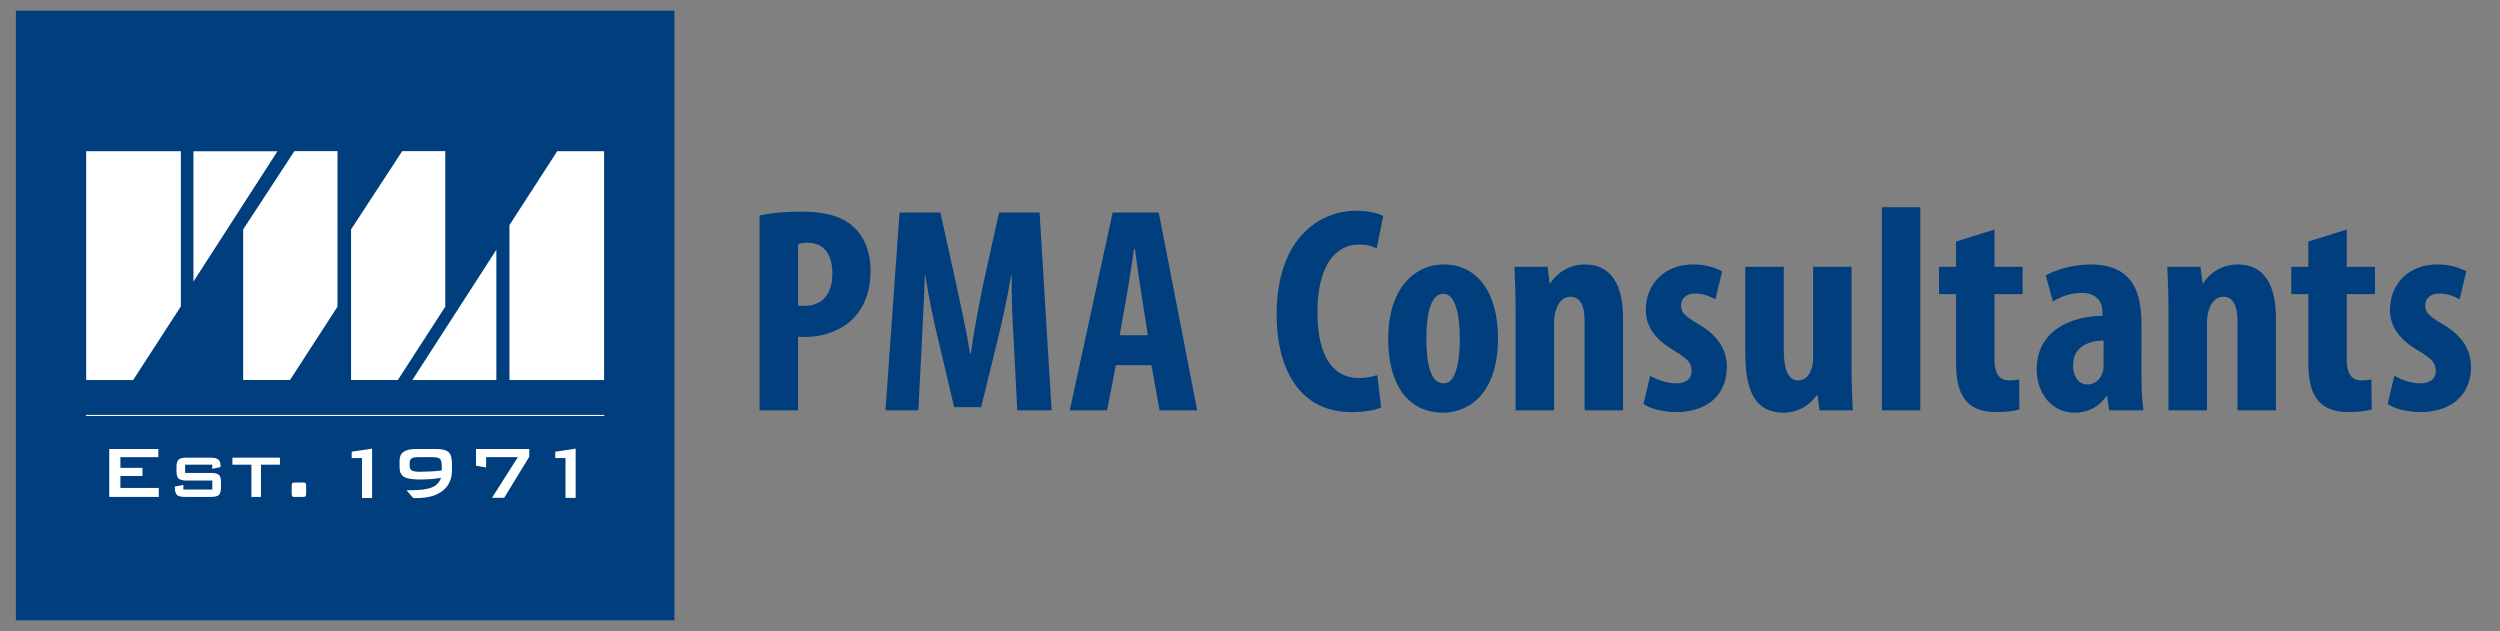
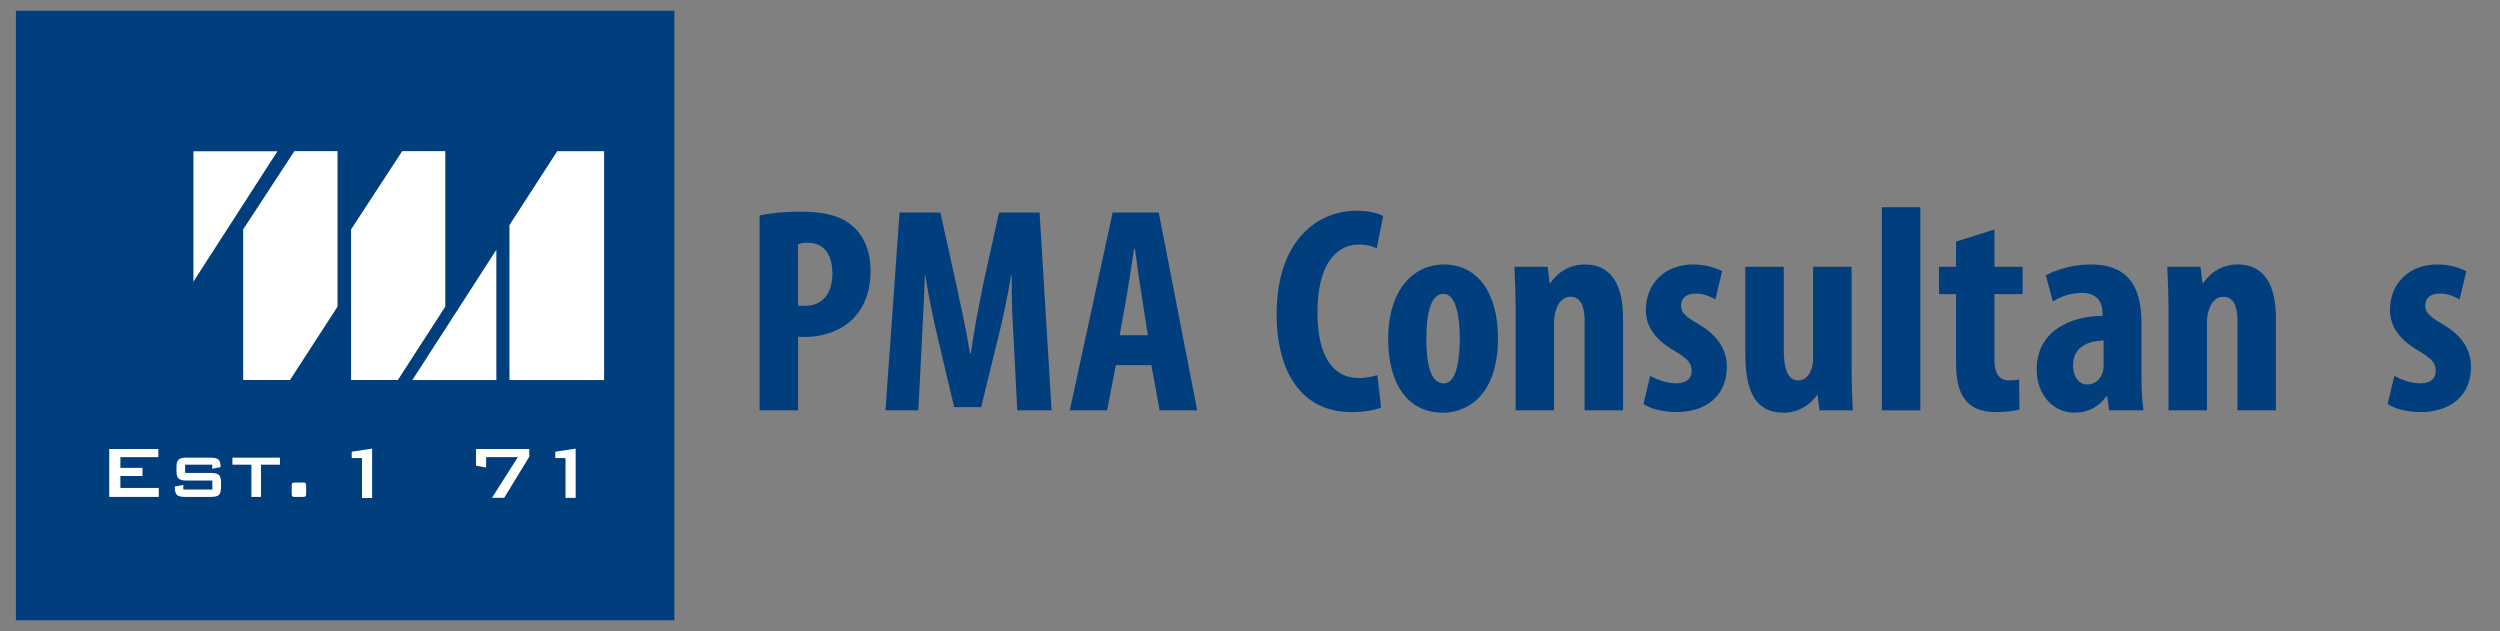
<svg xmlns="http://www.w3.org/2000/svg" id="Layer_1" x="0px" y="0px" width="1101px" height="277.894px" viewBox="0 0 1101 277.894" xml:space="preserve">
  <rect x="0" y="0" width="1101" height="277.894" fill="#808080" stroke="none" />
  <g>
    <rect x="6.996" y="4.717" fill="#003E7E" width="290.012" height="268.46" />
    <g>
-       <polygon fill="#FFFFFF" points="79.647,134.936 79.647,66.602 37.957,66.602 37.957,167.391 58.618,167.391 " />
      <polygon fill="#FFFFFF" points="224.361,99.126 224.361,167.376 266.047,167.376 266.047,66.598 245.397,66.598 " />
      <polygon fill="#FFFFFF" points="122.207,66.606 85.194,66.606 85.194,123.999 " />
      <polygon fill="#FFFFFF" points="181.595,167.376 218.594,167.376 218.594,110.001 " />
      <polygon fill="#FFFFFF" points="129.64,66.566 148.636,66.566 148.636,135.056 127.726,167.339 107.096,167.339 107.096,101.031 " />
      <polygon fill="#FFFFFF" points="177.136,66.566 196.096,66.566 196.096,135.056 175.228,167.339 154.606,167.339 154.606,101.031 " />
    </g>
    <line fill="#FFFFFF" x1="37.918" y1="182.969" x2="266.083" y2="182.969" />
-     <line fill="none" stroke="#FFFFFF" stroke-width="0.483" x1="37.918" y1="182.969" x2="266.083" y2="182.969" />
    <polygon fill="#FFFFFF" points="48.113,218.841 48.113,197.745 69.729,197.745 69.729,201.331 53.024,201.331 53.024,206.046 62.74,206.046 62.74,209.631 53.024,209.631 53.024,214.891 69.92,214.891 69.92,218.841 " />
    <path fill="#FFFFFF" d="M93.468,204.646H81.527v3.636h11.303c1.765,0,2.946,0.285,3.574,0.86c0.592,0.539,0.92,1.625,0.92,3.22 v2.368c0,1.589-0.328,2.675-0.947,3.266c-0.622,0.567-1.802,0.845-3.547,0.845H81.575c-1.789,0-2.991-0.277-3.618-0.845 c-0.642-0.591-0.97-1.677-0.97-3.266v-0.473l3.758-0.7v2.048h12.763v-3.971H82.276c-1.783,0-2.984-0.292-3.597-0.867 c-0.656-0.568-0.95-1.654-0.95-3.214v-1.938c0-1.552,0.294-2.608,0.95-3.213c0.613-0.575,1.814-0.853,3.597-0.853h10.282 c1.75,0,2.95,0.263,3.604,0.823c0.656,0.554,0.966,1.522,0.966,2.923v0.415l-3.66,0.771V204.646z" />
    <polygon fill="#FFFFFF" points="114.931,204.646 114.931,218.841 110.714,218.841 110.714,204.646 102.358,204.646 102.358,201.55 123.286,201.55 123.286,204.646 " />
    <path fill="#FFFFFF" d="M133.104,212.501h0.729c0.381,0,0.613,0.109,0.761,0.321c0.146,0.204,0.227,0.604,0.227,1.188v3.33 c0,0.628-0.1,1.051-0.254,1.224c-0.154,0.189-0.654,0.277-1.463,0.277h-3.65c-0.361,0-0.613-0.088-0.773-0.32 c-0.141-0.197-0.215-0.612-0.215-1.181v-3.33c0-0.619,0.08-1.035,0.246-1.209c0.153-0.204,0.641-0.3,1.488-0.3H133.104z" />
    <polygon fill="#FFFFFF" points="159.419,219.308 159.419,201.746 154.89,201.746 154.89,198.927 163.875,197.571 163.875,219.308 " />
-     <path fill="#FFFFFF" d="M194.463,207.218c0.03-0.239,0.074-0.466,0.088-0.684c0.021-0.227,0.021-0.423,0.021-0.583 c0-2.069-0.255-3.345-0.802-3.854c-0.546-0.524-1.748-0.766-3.599-0.766h-5.852c-1.471,0-2.499,0.183-3.053,0.562 c-0.553,0.378-0.845,1.056-0.845,2.069v1.188c0,1.027,0.35,1.72,0.962,2.068c0.612,0.358,1.858,0.548,3.752,0.548 c1.32,0,2.77-0.051,4.373-0.139C191.076,207.554,192.723,207.408,194.463,207.218 M194.231,210.461 c-1.542,0.241-3.057,0.416-4.613,0.54c-1.569,0.102-3.136,0.167-4.721,0.167c-3.407,0-5.764-0.4-7.025-1.188 c-1.253-0.787-1.908-2.215-1.908-4.255v-2.842c0-1.75,0.589-3.047,1.73-3.884c1.199-0.86,3.021-1.255,5.476-1.255h8.918 c2.656,0,4.482,0.461,5.48,1.378c0.983,0.955,1.486,2.646,1.486,5.122v2.771c0,3.934-1.363,6.973-4.069,9.107 c-2.736,2.156-6.569,3.229-11.524,3.229c-0.404,0-0.728,0-0.933,0c-0.197-0.016-0.396-0.044-0.583-0.052l-2.907-3.388h1.34 c4.51,0,7.764-0.409,9.761-1.231C192.154,213.857,193.517,212.458,194.231,210.461" />
    <polygon fill="#FFFFFF" points="216.673,219.234 228.059,201.331 214.095,201.331 214.095,205.885 209.627,205.099 209.627,197.745 233.097,197.745 233.097,201.149 222.04,219.234 " />
    <polygon fill="#FFFFFF" points="249.048,219.271 249.048,201.746 244.549,201.746 244.549,198.927 253.519,197.571 253.519,219.271 " />
    <g>
      <path fill="#003E7E" d="M334.527,94.878c4.784-1.035,11.249-1.676,17.71-1.676c10.084,0,18.098,1.552,23.656,6.718 c5.172,4.656,7.5,11.76,7.5,19.135c0,9.436-2.843,16.161-7.368,20.941c-5.43,5.814-14.09,8.401-21.201,8.401 c-1.164,0-2.198,0-3.36-0.131v32.447h-16.936V94.878z M351.463,134.568c0.905,0.124,1.809,0.124,2.844,0.124 c8.532,0,12.279-6.07,12.279-14.216c0-7.629-3.103-13.574-10.988-13.574c-1.551,0-3.103,0.262-4.135,0.648V134.568z" />
      <path fill="#003E7E" d="M446.451,150.205c-0.517-8.271-1.035-19.39-0.905-28.826h-0.259c-1.55,9.312-3.878,20.038-5.56,26.757 l-7.626,31.156h-11.893l-7.239-30.632c-1.679-6.98-4.007-17.845-5.428-27.281h-0.261c-0.256,9.436-0.903,20.424-1.292,29.088 l-1.552,30.247H389.96l6.205-87.126h17.969l6.98,31.537c2.327,10.995,4.525,20.687,6.076,30.51h0.387 c1.294-9.692,3.232-19.515,5.429-30.51l6.983-31.537h17.837l5.301,87.126h-15.125L446.451,150.205z" />
      <path fill="#003E7E" d="M491.435,160.807l-3.877,19.907H471.14l18.873-87.126h20.295l16.936,87.126h-16.546l-3.622-19.907H491.435 z M505.524,147.618l-2.844-18.224c-0.903-5.297-2.068-14.092-2.843-19.784h-0.389c-0.903,5.822-2.196,14.741-3.1,19.784 l-3.232,18.224H505.524z" />
      <path fill="#003E7E" d="M608.25,179.425c-2.458,1.158-7.238,2.069-13.058,2.069c-22.365,0-32.964-18.225-32.964-43.05 c0-32.833,18.227-45.636,35.162-45.636c5.945,0,10.084,1.297,11.764,2.332l-2.846,14.216c-1.938-0.903-4.131-1.675-7.884-1.675 c-9.567,0-18.225,8.27-18.225,29.861c0,20.811,7.885,28.957,18.225,28.957c2.841,0,6.077-0.649,8.146-1.298L608.25,179.425z" />
      <path fill="#003E7E" d="M635.535,181.748c-15.127,0-24.177-12.022-24.177-32.447c0-22.625,11.895-32.833,24.436-32.833 c14.992,0,23.915,12.54,23.915,32.446c0,26.247-14.607,32.834-24.042,32.834H635.535z M635.921,168.822 c5.56,0,6.98-10.596,6.98-19.775c0-8.788-1.421-19.652-7.234-19.652c-6.209,0-7.499,10.864-7.499,19.652 c0,10.726,1.676,19.775,7.626,19.775H635.921z" />
      <path fill="#003E7E" d="M667.472,136.506c0-6.857-0.255-12.927-0.517-19.003h14.609l0.908,7.243h0.257 c3.232-4.918,8.661-8.278,15.251-8.278c12.023,0,16.812,9.567,16.812,23.652v40.594h-16.935v-39.553 c0-5.304-1.297-10.47-6.208-10.47c-2.843,0-5.174,1.931-6.332,5.684c-0.518,1.29-0.907,3.359-0.907,5.813v38.525h-16.938V136.506z " />
      <path fill="#003E7E" d="M726.756,165.463c2.456,1.553,7.111,3.359,11.374,3.359c4.398,0,6.857-1.938,6.857-5.553 c0-3.366-1.814-5.304-7.371-8.663c-10.211-5.822-12.799-12.279-12.799-18.101c0-11.382,8.147-20.038,20.814-20.038 c5.301,0,9.436,1.29,12.799,2.974l-2.973,12.416c-2.459-1.428-5.432-2.594-8.791-2.594c-4.397,0-6.335,2.455-6.335,5.305 c0,2.841,1.42,4.526,7.366,8.015c9.312,5.298,12.798,11.892,12.798,19.003c0,12.92-9.308,19.908-22.366,19.908 c-5.297,0-11.501-1.422-14.347-3.622L726.756,165.463z" />
      <path fill="#003E7E" d="M815.428,161.455c0,6.719,0.261,13.313,0.521,19.259h-14.606l-0.907-6.718h-0.259 c-2.973,4.263-8.146,7.752-14.736,7.752c-12.023,0-16.808-8.918-16.808-25.983v-38.262h16.935v36.455 c0,8.271,1.683,13.575,6.34,13.575c2.969,0,4.779-2.2,5.555-4.263c0.646-1.296,1.036-3.235,1.036-5.436v-40.332h16.931V161.455z" />
      <path fill="#003E7E" d="M828.775,91.264h16.938v89.45h-16.938V91.264z" />
      <path fill="#003E7E" d="M878.361,101.085v16.417h12.412v12.023h-12.412v28.826c0,7.367,3.104,9.181,6.335,9.181 c1.681,0,2.978-0.131,4.529-0.387l0.125,13.183c-2.326,0.648-5.947,1.166-10.341,1.166c-4.912,0-9.178-1.166-12.277-4.009 c-3.366-3.358-5.302-8.146-5.302-18.099v-29.861h-7.498v-12.023h7.498v-11.12L878.361,101.085z" />
      <path fill="#003E7E" d="M943.104,166.235c0,5.043,0.262,10.216,0.903,14.479h-15.12l-0.903-6.208h-0.387 c-3.359,4.919-8.402,7.242-13.961,7.242c-9.567,0-16.676-8.007-16.676-19.127c0-16.68,14.609-23.405,28.954-23.527v-1.429 c0-5.043-2.843-8.657-8.92-8.657c-5.042,0-9.048,1.421-12.926,3.752l-3.104-11.512c3.622-1.931,10.861-4.78,19.775-4.78 c19.267,0,22.364,13.444,22.364,26.37V166.235z M926.43,149.95c-5.552,0.13-13.442,2.069-13.442,10.856 c0,6.209,3.491,8.532,6.077,8.532c2.841,0,5.813-1.552,6.979-5.428c0.263-0.779,0.386-1.807,0.386-2.973V149.95z" />
      <path fill="#003E7E" d="M955.002,136.506c0-6.857-0.254-12.927-0.519-19.003h14.61l0.904,7.243h0.262 c3.229-4.918,8.656-8.278,15.252-8.278c12.021,0,16.802,9.567,16.802,23.652v40.594h-16.927v-39.553 c0-5.304-1.298-10.47-6.209-10.47c-2.849,0-5.173,1.931-6.332,5.684c-0.516,1.29-0.902,3.359-0.902,5.813v38.525h-16.941V136.506z " />
-       <path fill="#003E7E" d="M1033.509,101.085v16.417h12.416v12.023h-12.416v28.826c0,7.367,3.11,9.181,6.339,9.181 c1.682,0,2.973-0.131,4.525-0.387l0.13,13.183c-2.331,0.648-5.946,1.166-10.347,1.166c-4.911,0-9.174-1.166-12.277-4.009 c-3.359-3.358-5.298-8.146-5.298-18.099v-29.861h-7.497v-12.023h7.497v-11.12L1033.509,101.085z" />
      <path fill="#003E7E" d="M1054.494,165.463c2.454,1.553,7.104,3.359,11.373,3.359c4.395,0,6.85-1.938,6.85-5.553 c0-3.366-1.814-5.304-7.366-8.663c-10.216-5.822-12.803-12.279-12.803-18.101c0-11.382,8.146-20.038,20.817-20.038 c5.297,0,9.436,1.29,12.795,2.974l-2.974,12.416c-2.454-1.428-5.435-2.594-8.794-2.594c-4.393,0-6.332,2.455-6.332,5.305 c0,2.841,1.429,4.526,7.374,8.015c9.305,5.298,12.788,11.892,12.788,19.003c0,12.92-9.305,19.908-22.355,19.908 c-5.304,0-11.506-1.422-14.347-3.622L1054.494,165.463z" />
    </g>
  </g>
</svg>